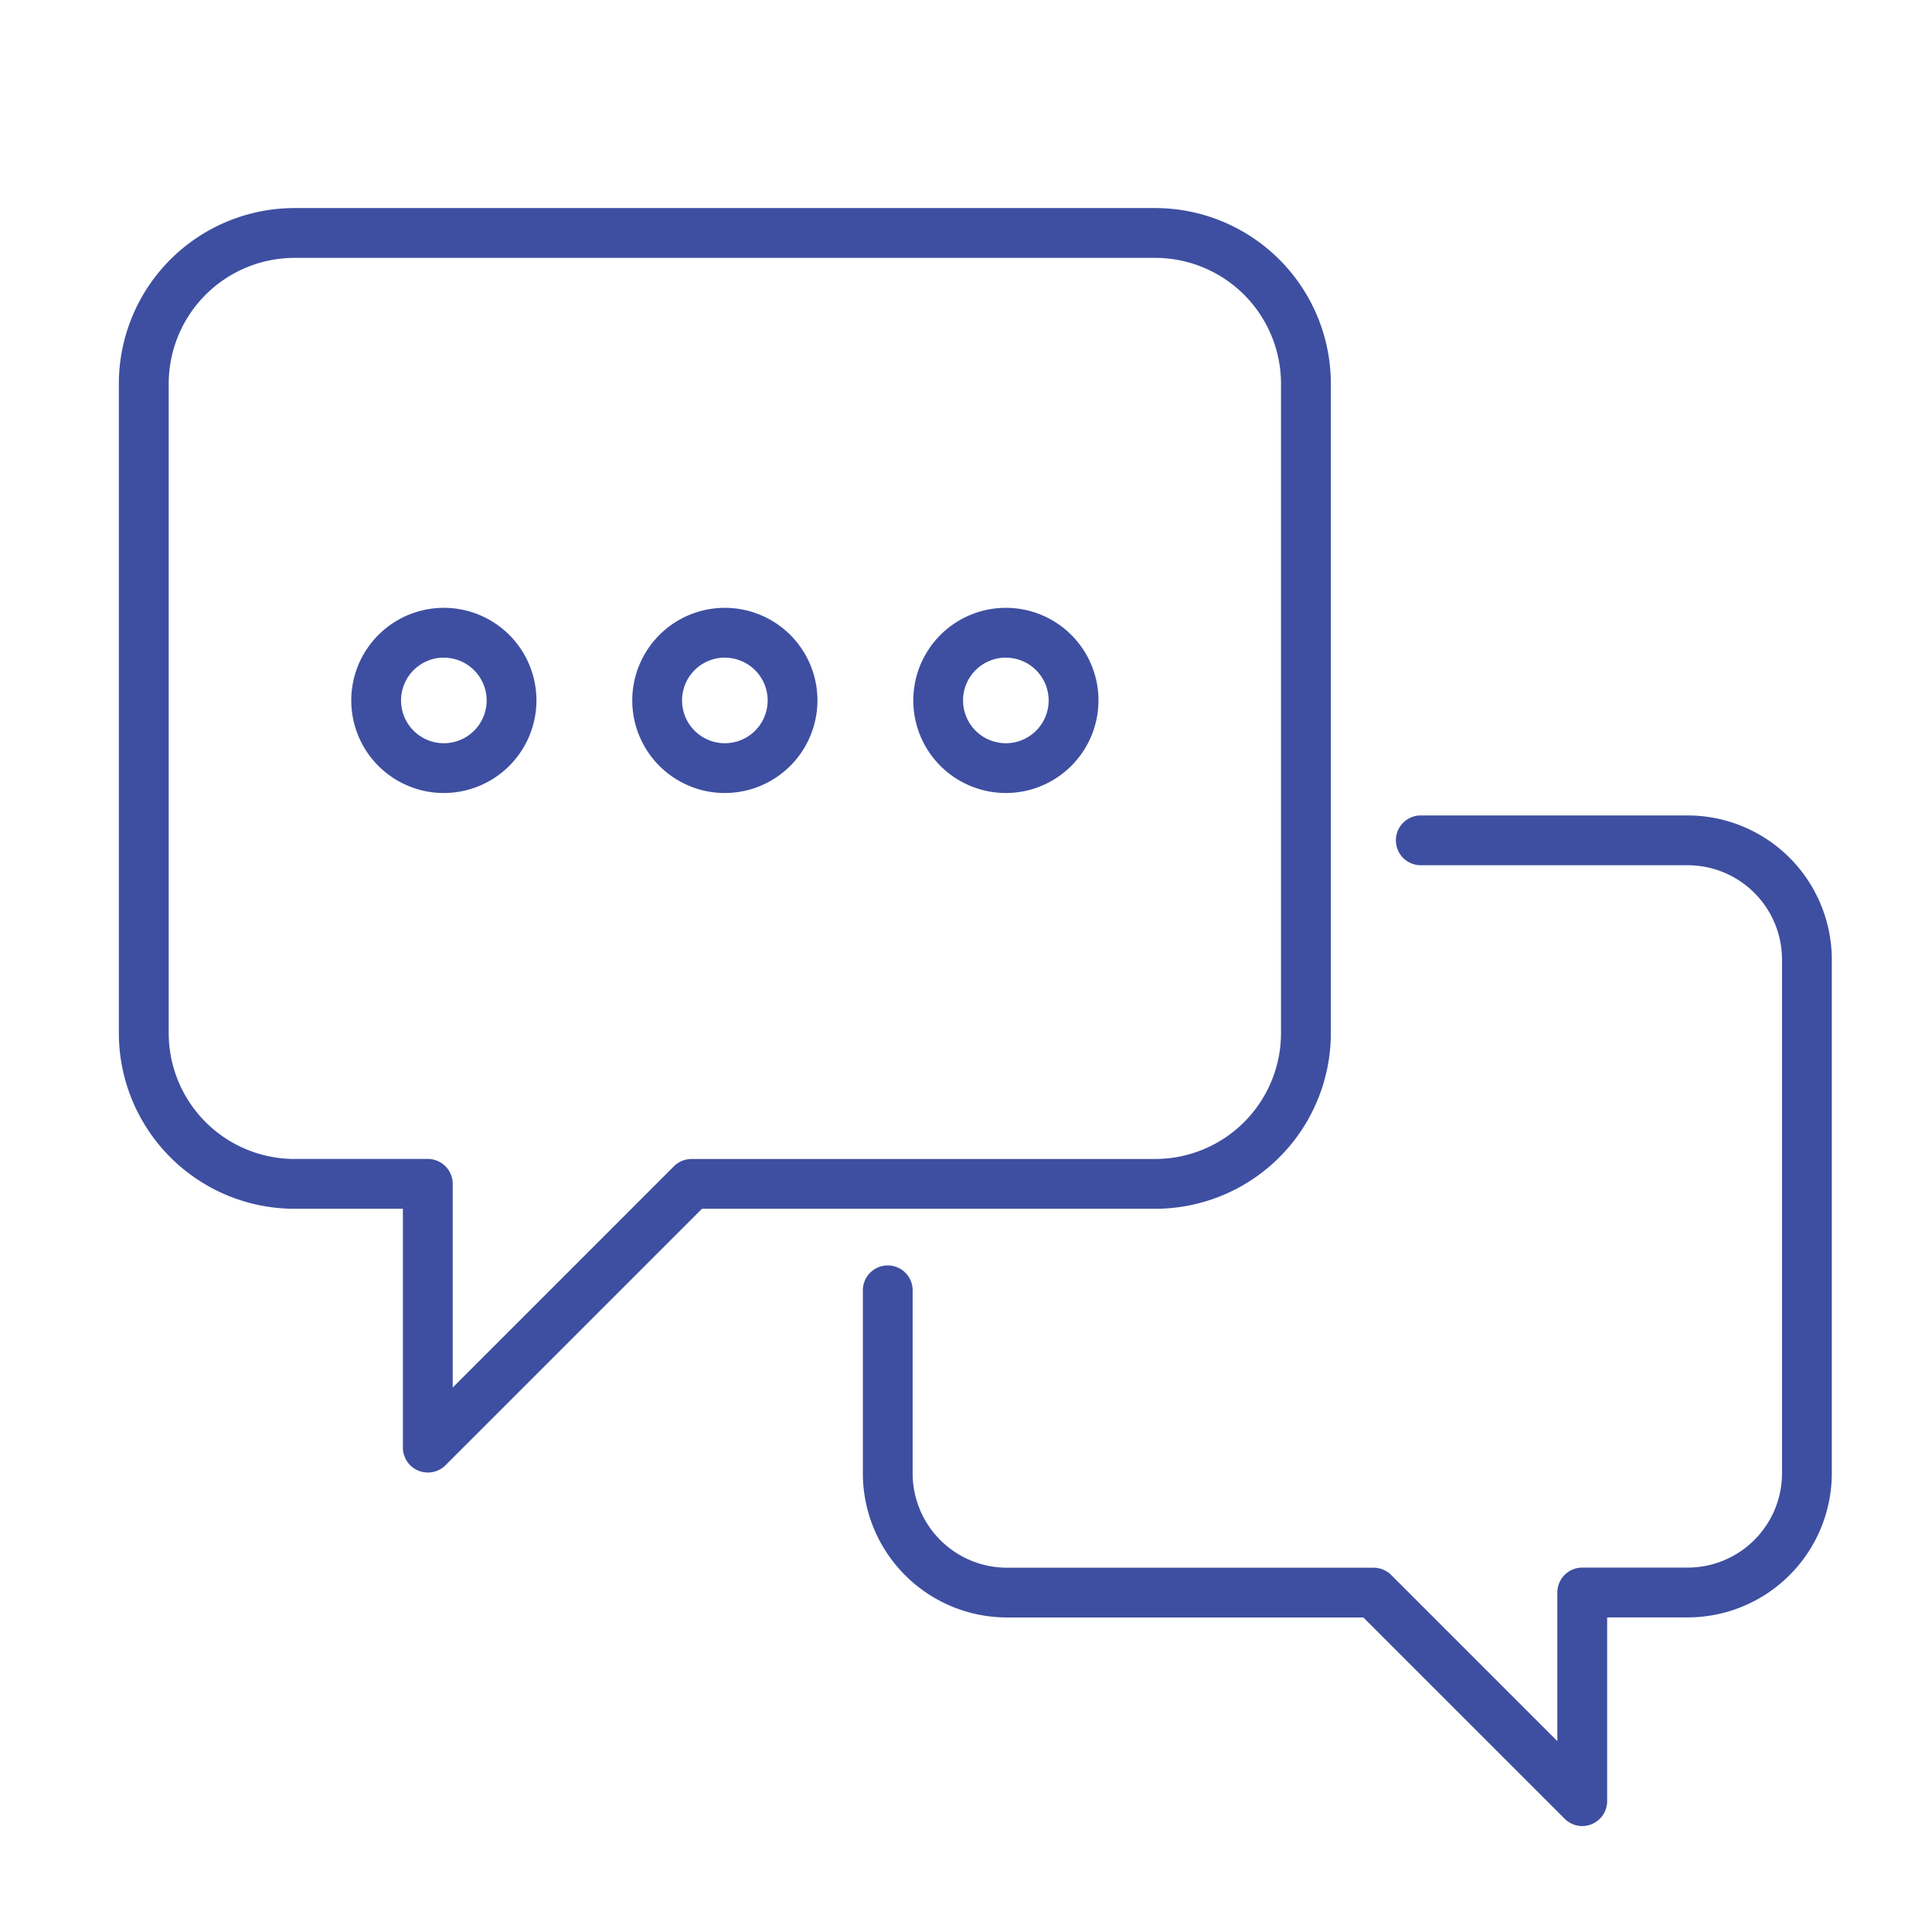
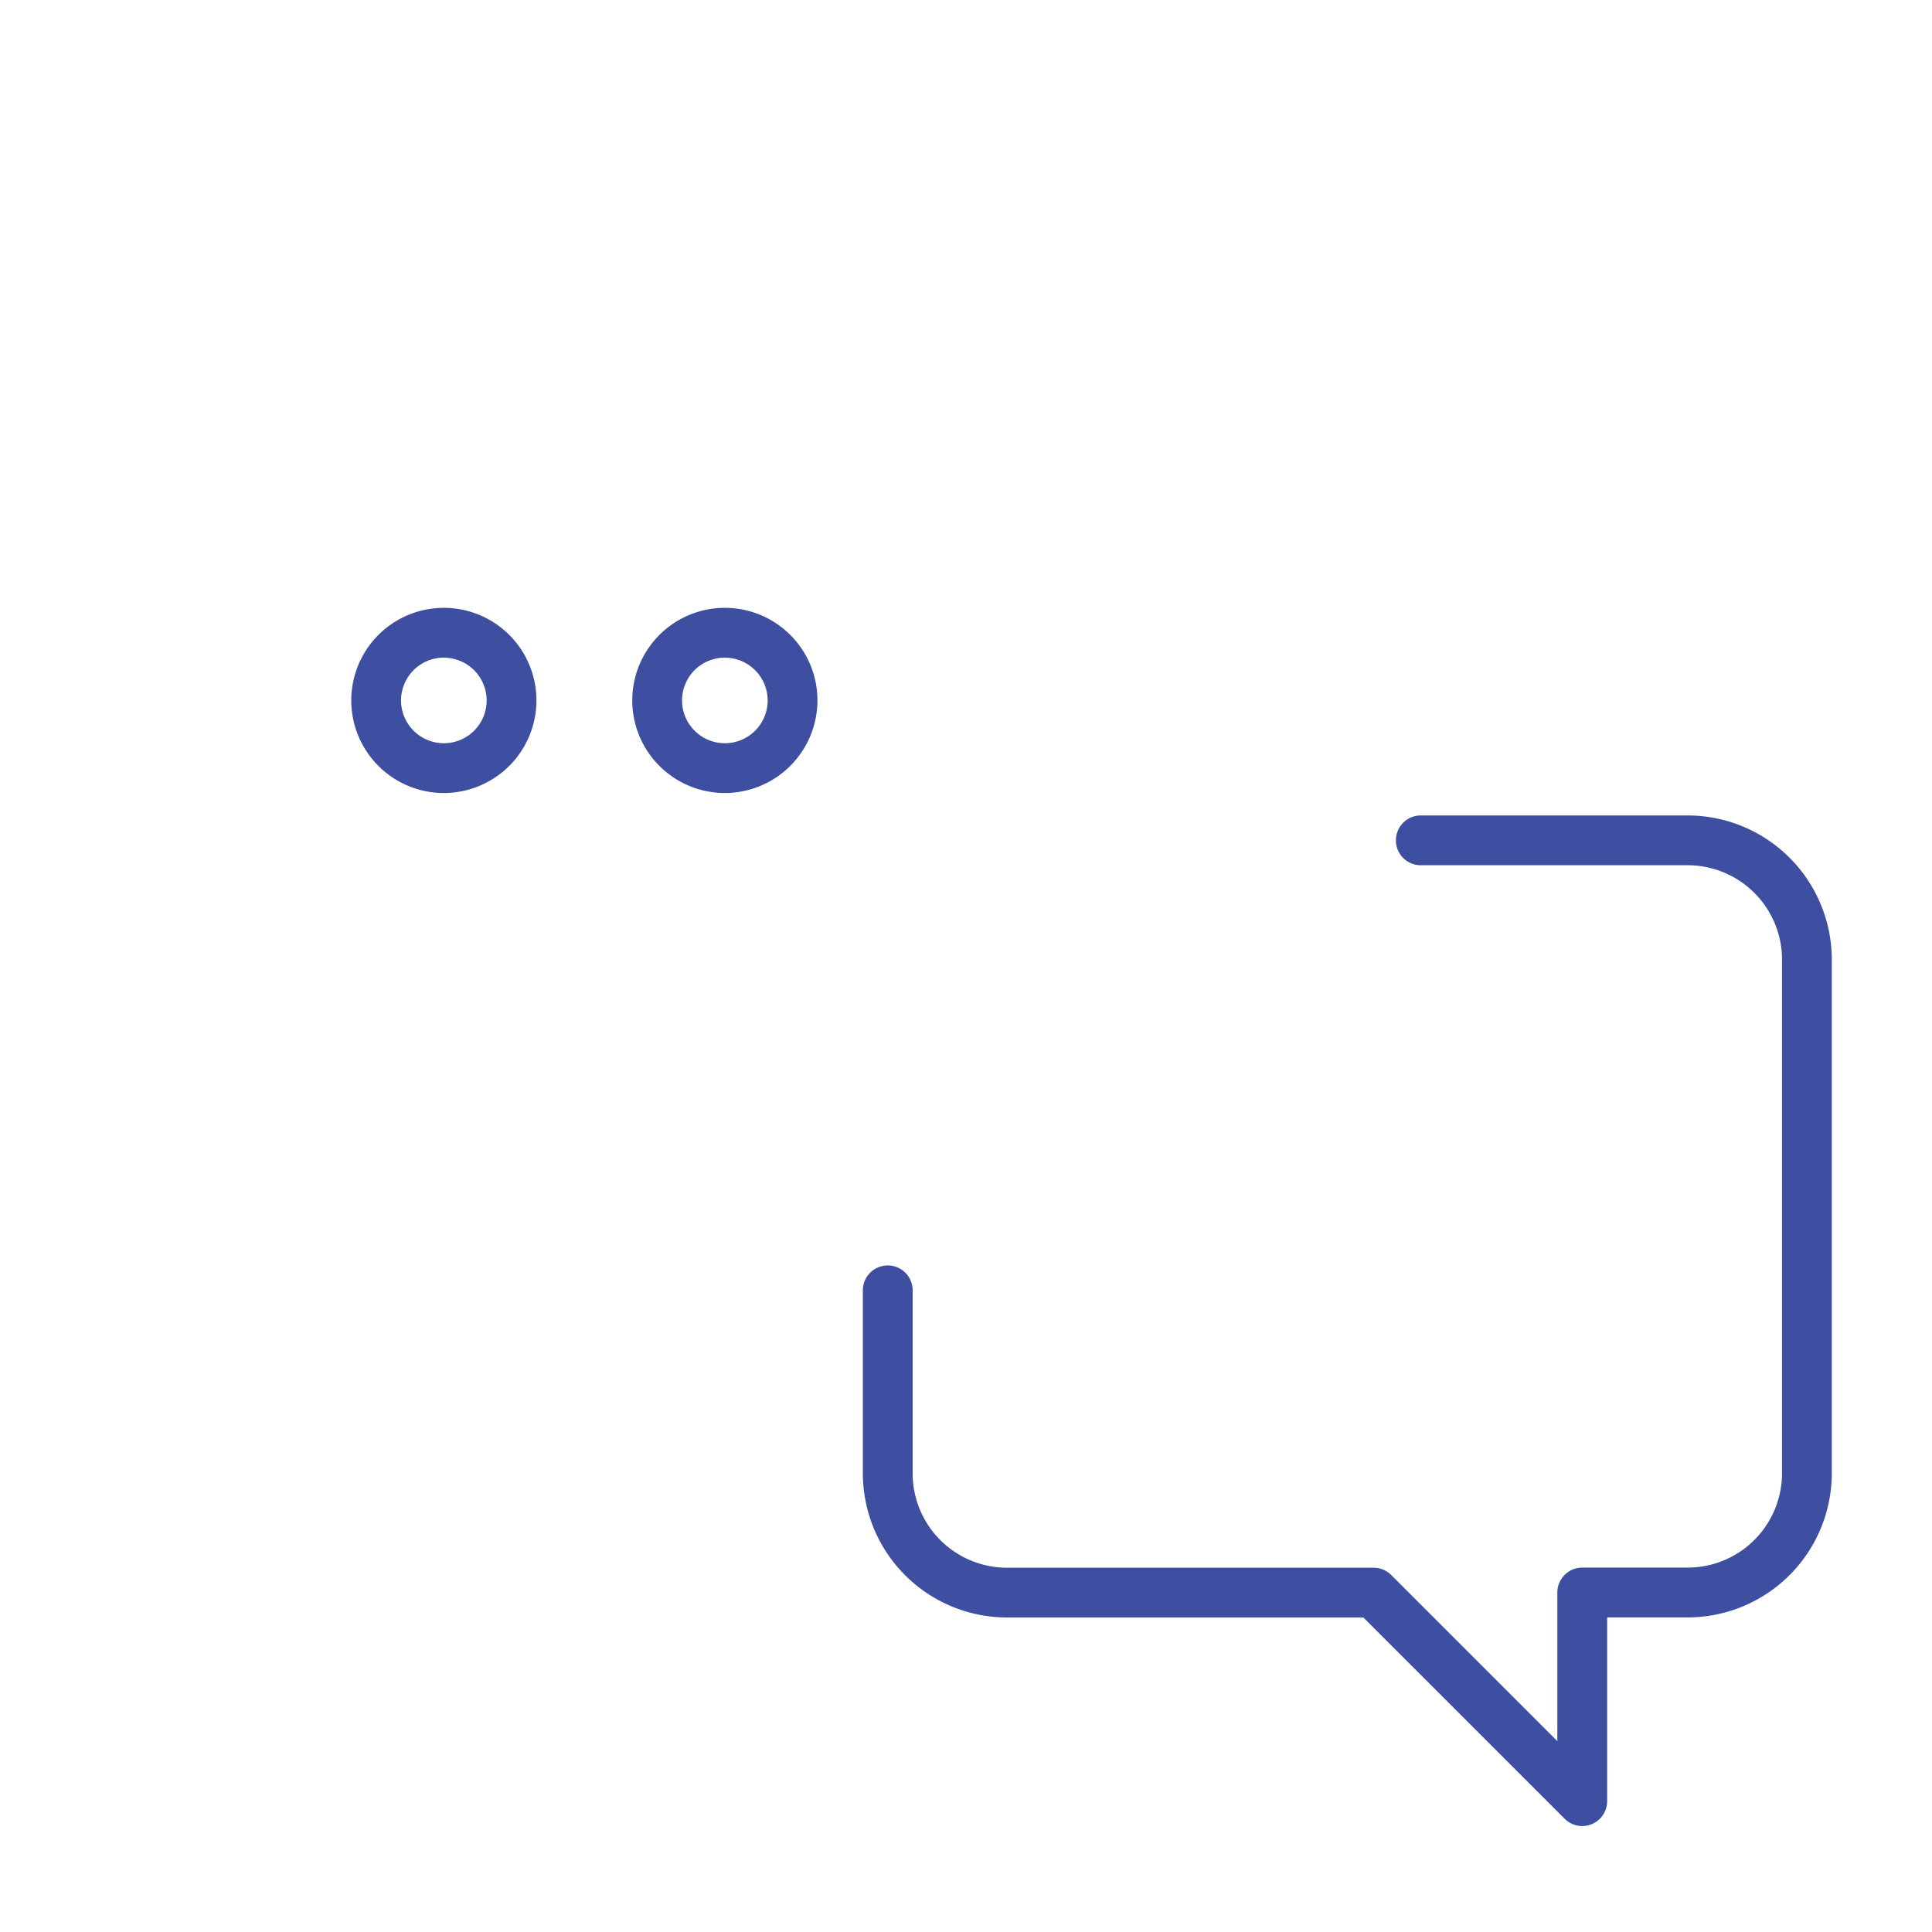
<svg xmlns="http://www.w3.org/2000/svg" width="65" height="65" viewBox="0 0 65 65">
  <g id="グループ_19818" data-name="グループ 19818" transform="translate(-1065 -1387)">
    <g id="コンポーネント_204_12" data-name="コンポーネント 204 – 12" transform="translate(1065 1387)">
      <rect id="長方形_25014" data-name="長方形 25014" width="65" height="65" fill="rgba(235,235,235,0)" opacity="0" />
    </g>
    <g id="グループ_19805" data-name="グループ 19805" transform="translate(1069 1394)">
      <g id="グループ_19776" data-name="グループ 19776" transform="translate(0 0)">
-         <path id="パス_72508" data-name="パス 72508" d="M1766.326,1097.663a.838.838,0,0,1-.838-.838v-8.035h-3.648a5.914,5.914,0,0,1-5.908-5.908V1061.03a5.914,5.914,0,0,1,5.908-5.908H1790.8a5.914,5.914,0,0,1,5.908,5.908v21.852a5.914,5.914,0,0,1-5.908,5.908h-15.25l-8.628,8.628A.838.838,0,0,1,1766.326,1097.663Zm-4.485-40.865a4.237,4.237,0,0,0-4.232,4.232v21.852a4.237,4.237,0,0,0,4.232,4.232h4.485a.838.838,0,0,1,.838.838v6.851l7.443-7.443a.838.838,0,0,1,.592-.245h15.6a4.237,4.237,0,0,0,4.232-4.232V1061.03a4.237,4.237,0,0,0-4.232-4.232Z" transform="translate(-1755.933 -1055.122)" fill="#3e4fa1" />
-       </g>
+         </g>
      <g id="グループ_19777" data-name="グループ 19777" transform="translate(25.03 20.436)">
        <path id="パス_72509" data-name="パス 72509" d="M1959.41,1235.495a.837.837,0,0,1-.592-.245l-6.774-6.773h-11.99a4.853,4.853,0,0,1-4.848-4.848V1217.5a.838.838,0,1,1,1.675,0v6.131a3.176,3.176,0,0,0,3.172,3.172h12.337a.838.838,0,0,1,.592.245l5.589,5.589v-5a.838.838,0,0,1,.838-.838h3.548a3.176,3.176,0,0,0,3.173-3.172v-17.285a3.176,3.176,0,0,0-3.173-3.173h-8.951a.838.838,0,1,1,0-1.675h8.951a4.854,4.854,0,0,1,4.848,4.848v17.285a4.854,4.854,0,0,1-4.848,4.848h-2.71v6.181a.838.838,0,0,1-.838.838Z" transform="translate(-1935.206 -1201.495)" fill="#3e4fa1" />
      </g>
      <g id="グループ_19778" data-name="グループ 19778" transform="translate(17.272 13.452)">
        <path id="パス_72510" data-name="パス 72510" d="M1882.755,1157.7a3.115,3.115,0,1,1,3.115-3.115A3.119,3.119,0,0,1,1882.755,1157.7Zm0-4.555a1.44,1.44,0,1,0,1.44,1.44A1.441,1.441,0,0,0,1882.755,1153.147Z" transform="translate(-1879.64 -1151.472)" fill="#3e4fa1" />
      </g>
      <g id="グループ_19779" data-name="グループ 19779" transform="translate(26.726 13.452)">
-         <path id="パス_72511" data-name="パス 72511" d="M1950.466,1157.7a3.115,3.115,0,1,1,3.116-3.115A3.119,3.119,0,0,1,1950.466,1157.7Zm0-4.555a1.44,1.44,0,1,0,1.44,1.44A1.441,1.441,0,0,0,1950.466,1153.147Z" transform="translate(-1947.351 -1151.472)" fill="#3e4fa1" />
-       </g>
+         </g>
      <g id="グループ_19780" data-name="グループ 19780" transform="translate(7.818 13.452)">
        <path id="パス_72512" data-name="パス 72512" d="M1815.044,1157.7a3.115,3.115,0,1,1,3.115-3.115A3.119,3.119,0,0,1,1815.044,1157.7Zm0-4.555a1.44,1.44,0,1,0,1.44,1.44A1.441,1.441,0,0,0,1815.044,1153.147Z" transform="translate(-1811.929 -1151.472)" fill="#3e4fa1" />
      </g>
    </g>
  </g>
</svg>